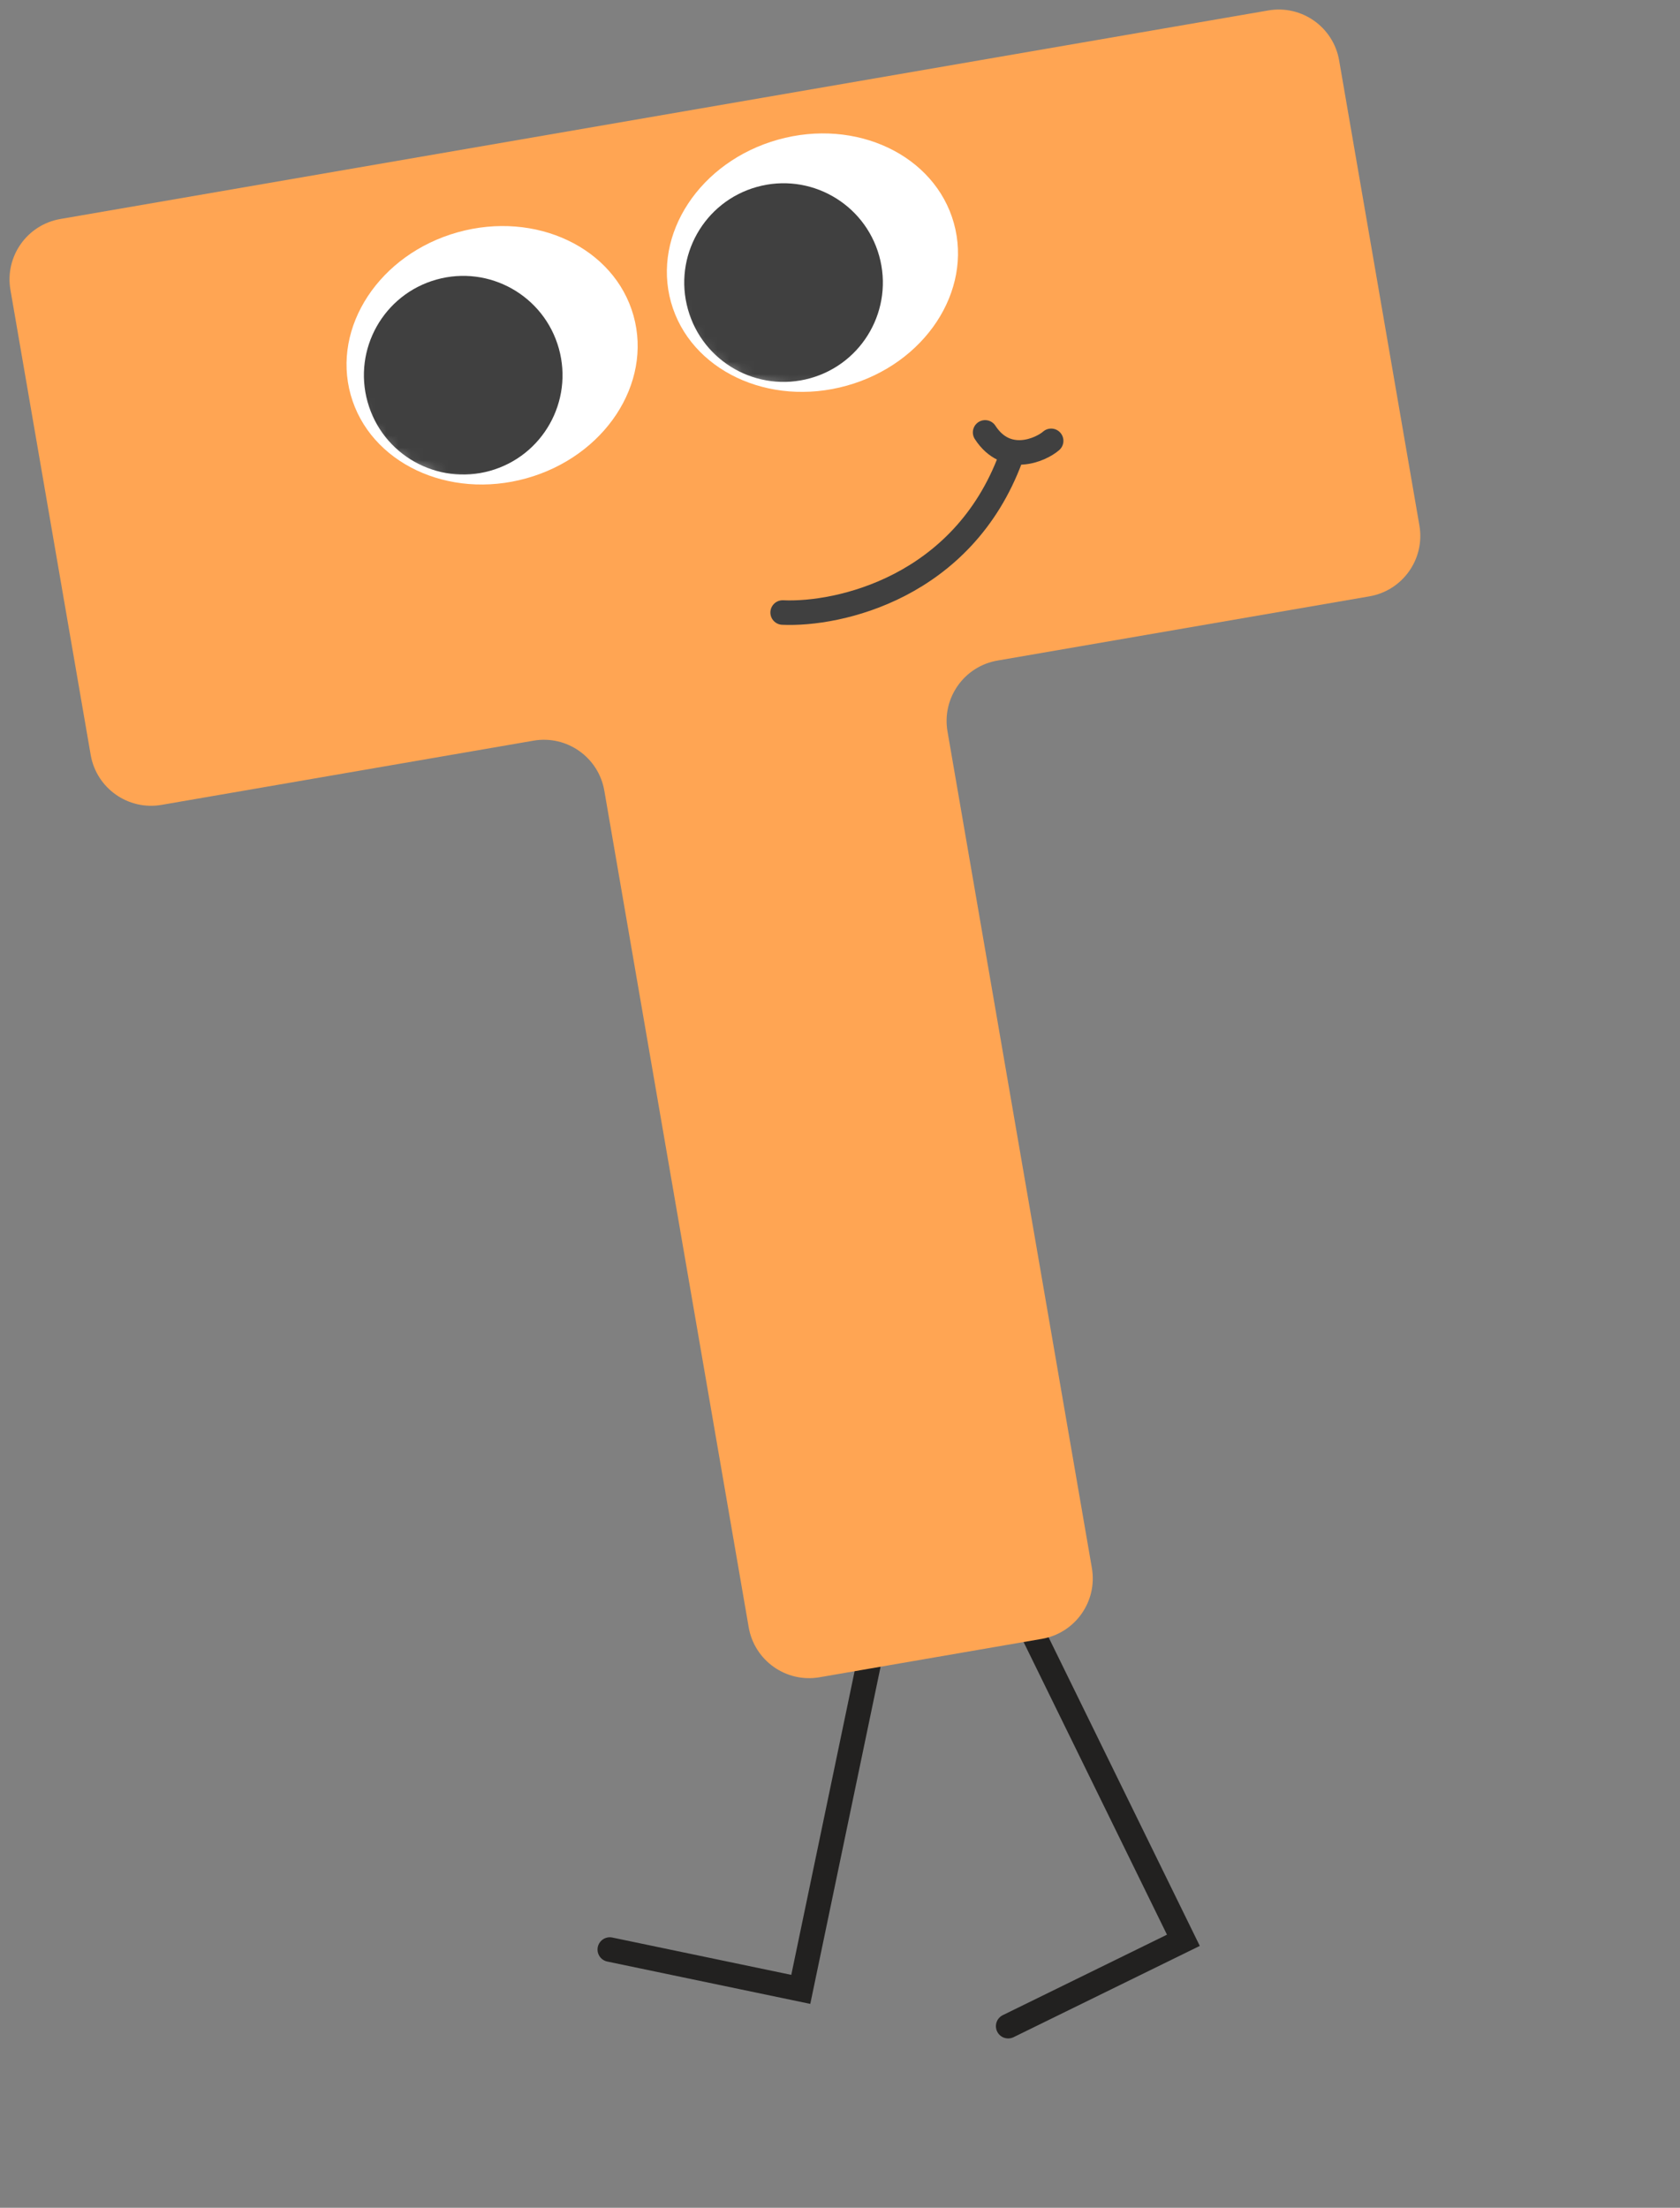
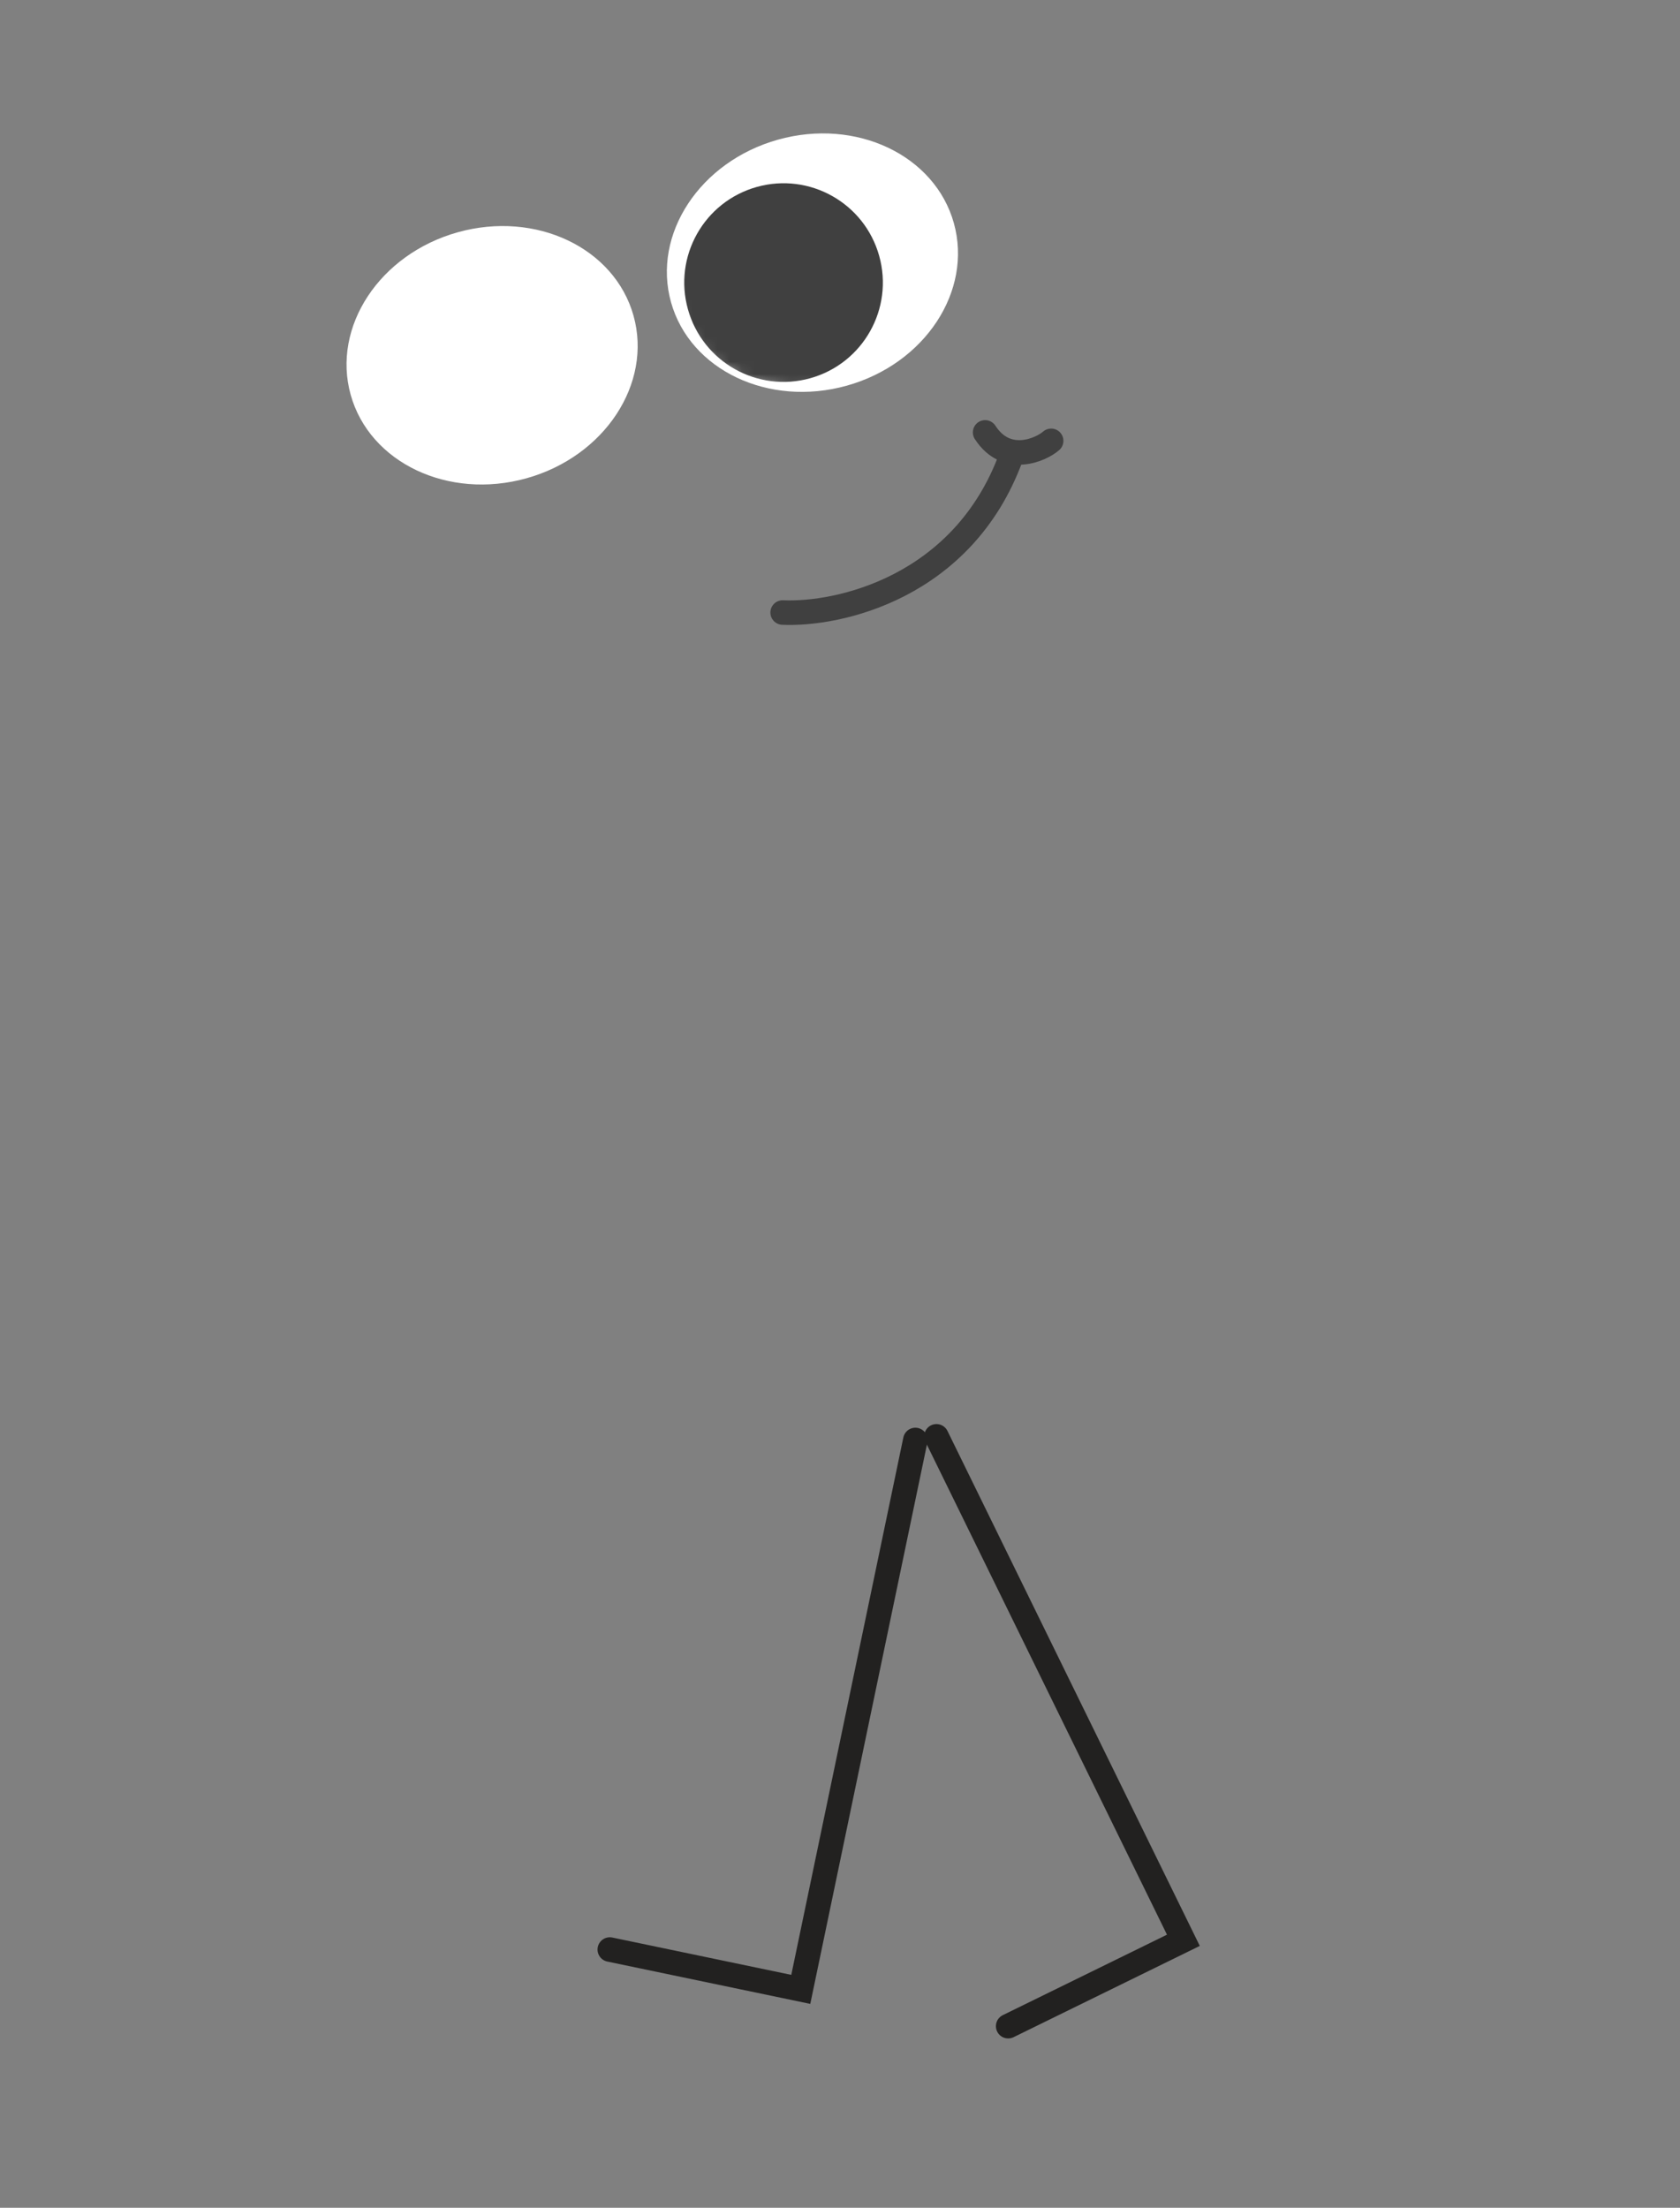
<svg xmlns="http://www.w3.org/2000/svg" width="137" height="180" viewBox="0 0 137 180" fill="none">
  <rect x="0" y="0" width="137" height="180" fill="#808080" stroke="none" />
  <path d="M76.366 117.104L96.502 158.192L82.214 165.194" stroke="#222120" stroke-width="2" stroke-linecap="round" />
  <path d="M74.645 117.401L65.302 162.194L49.727 158.946" stroke="#222120" stroke-width="2" stroke-linecap="round" />
-   <path d="M66.832 136.747C64.111 137.217 61.524 135.392 61.054 132.671L49.281 64.463C48.811 61.742 46.224 59.917 43.503 60.387L13.173 65.622C10.452 66.092 7.865 64.267 7.395 61.546L0.851 23.631C0.381 20.91 2.206 18.323 4.927 17.854L103.427 0.851C106.148 0.381 108.735 2.206 109.204 4.927L115.749 42.842C116.219 45.563 114.394 48.15 111.672 48.62L81.343 53.855C78.621 54.325 76.796 56.912 77.266 59.633L89.04 127.84C89.509 130.561 87.684 133.148 84.963 133.617L66.832 136.747Z" fill="#FFA553" />
  <ellipse cx="66.252" cy="21.414" rx="11.975" ry="10.413" transform="rotate(-15.623 66.252 21.414)" fill="white" />
  <mask id="mask0_147_4282" style="mask-type:alpha" maskUnits="userSpaceOnUse" x="54" y="10" width="25" height="22">
    <ellipse cx="66.252" cy="21.414" rx="11.975" ry="10.413" transform="rotate(-15.623 66.252 21.414)" fill="white" />
  </mask>
  <g mask="url(#mask0_147_4282)">
    <circle cx="63.897" cy="23.039" r="8.097" transform="rotate(-15.623 63.897 23.039)" fill="#404040" />
  </g>
  <ellipse cx="40.13" cy="28.966" rx="11.975" ry="10.413" transform="rotate(-15.623 40.13 28.966)" fill="white" />
  <mask id="mask1_147_4282" style="mask-type:alpha" maskUnits="userSpaceOnUse" x="28" y="18" width="25" height="22">
    <ellipse cx="40.13" cy="28.966" rx="11.975" ry="10.413" transform="rotate(-15.623 40.13 28.966)" fill="white" />
  </mask>
  <g mask="url(#mask1_147_4282)">
-     <circle cx="37.774" cy="30.591" r="8.097" transform="rotate(-15.623 37.774 30.591)" fill="#404040" />
-   </g>
+     </g>
  <path d="M63.823 49.939C68.389 50.146 78.503 47.911 82.426 37.315" stroke="#404040" stroke-width="2" stroke-linecap="round" />
  <path d="M85.719 35.942C84.869 36.682 82.067 37.928 80.334 35.253" stroke="#404040" stroke-width="2" stroke-linecap="round" />
</svg>